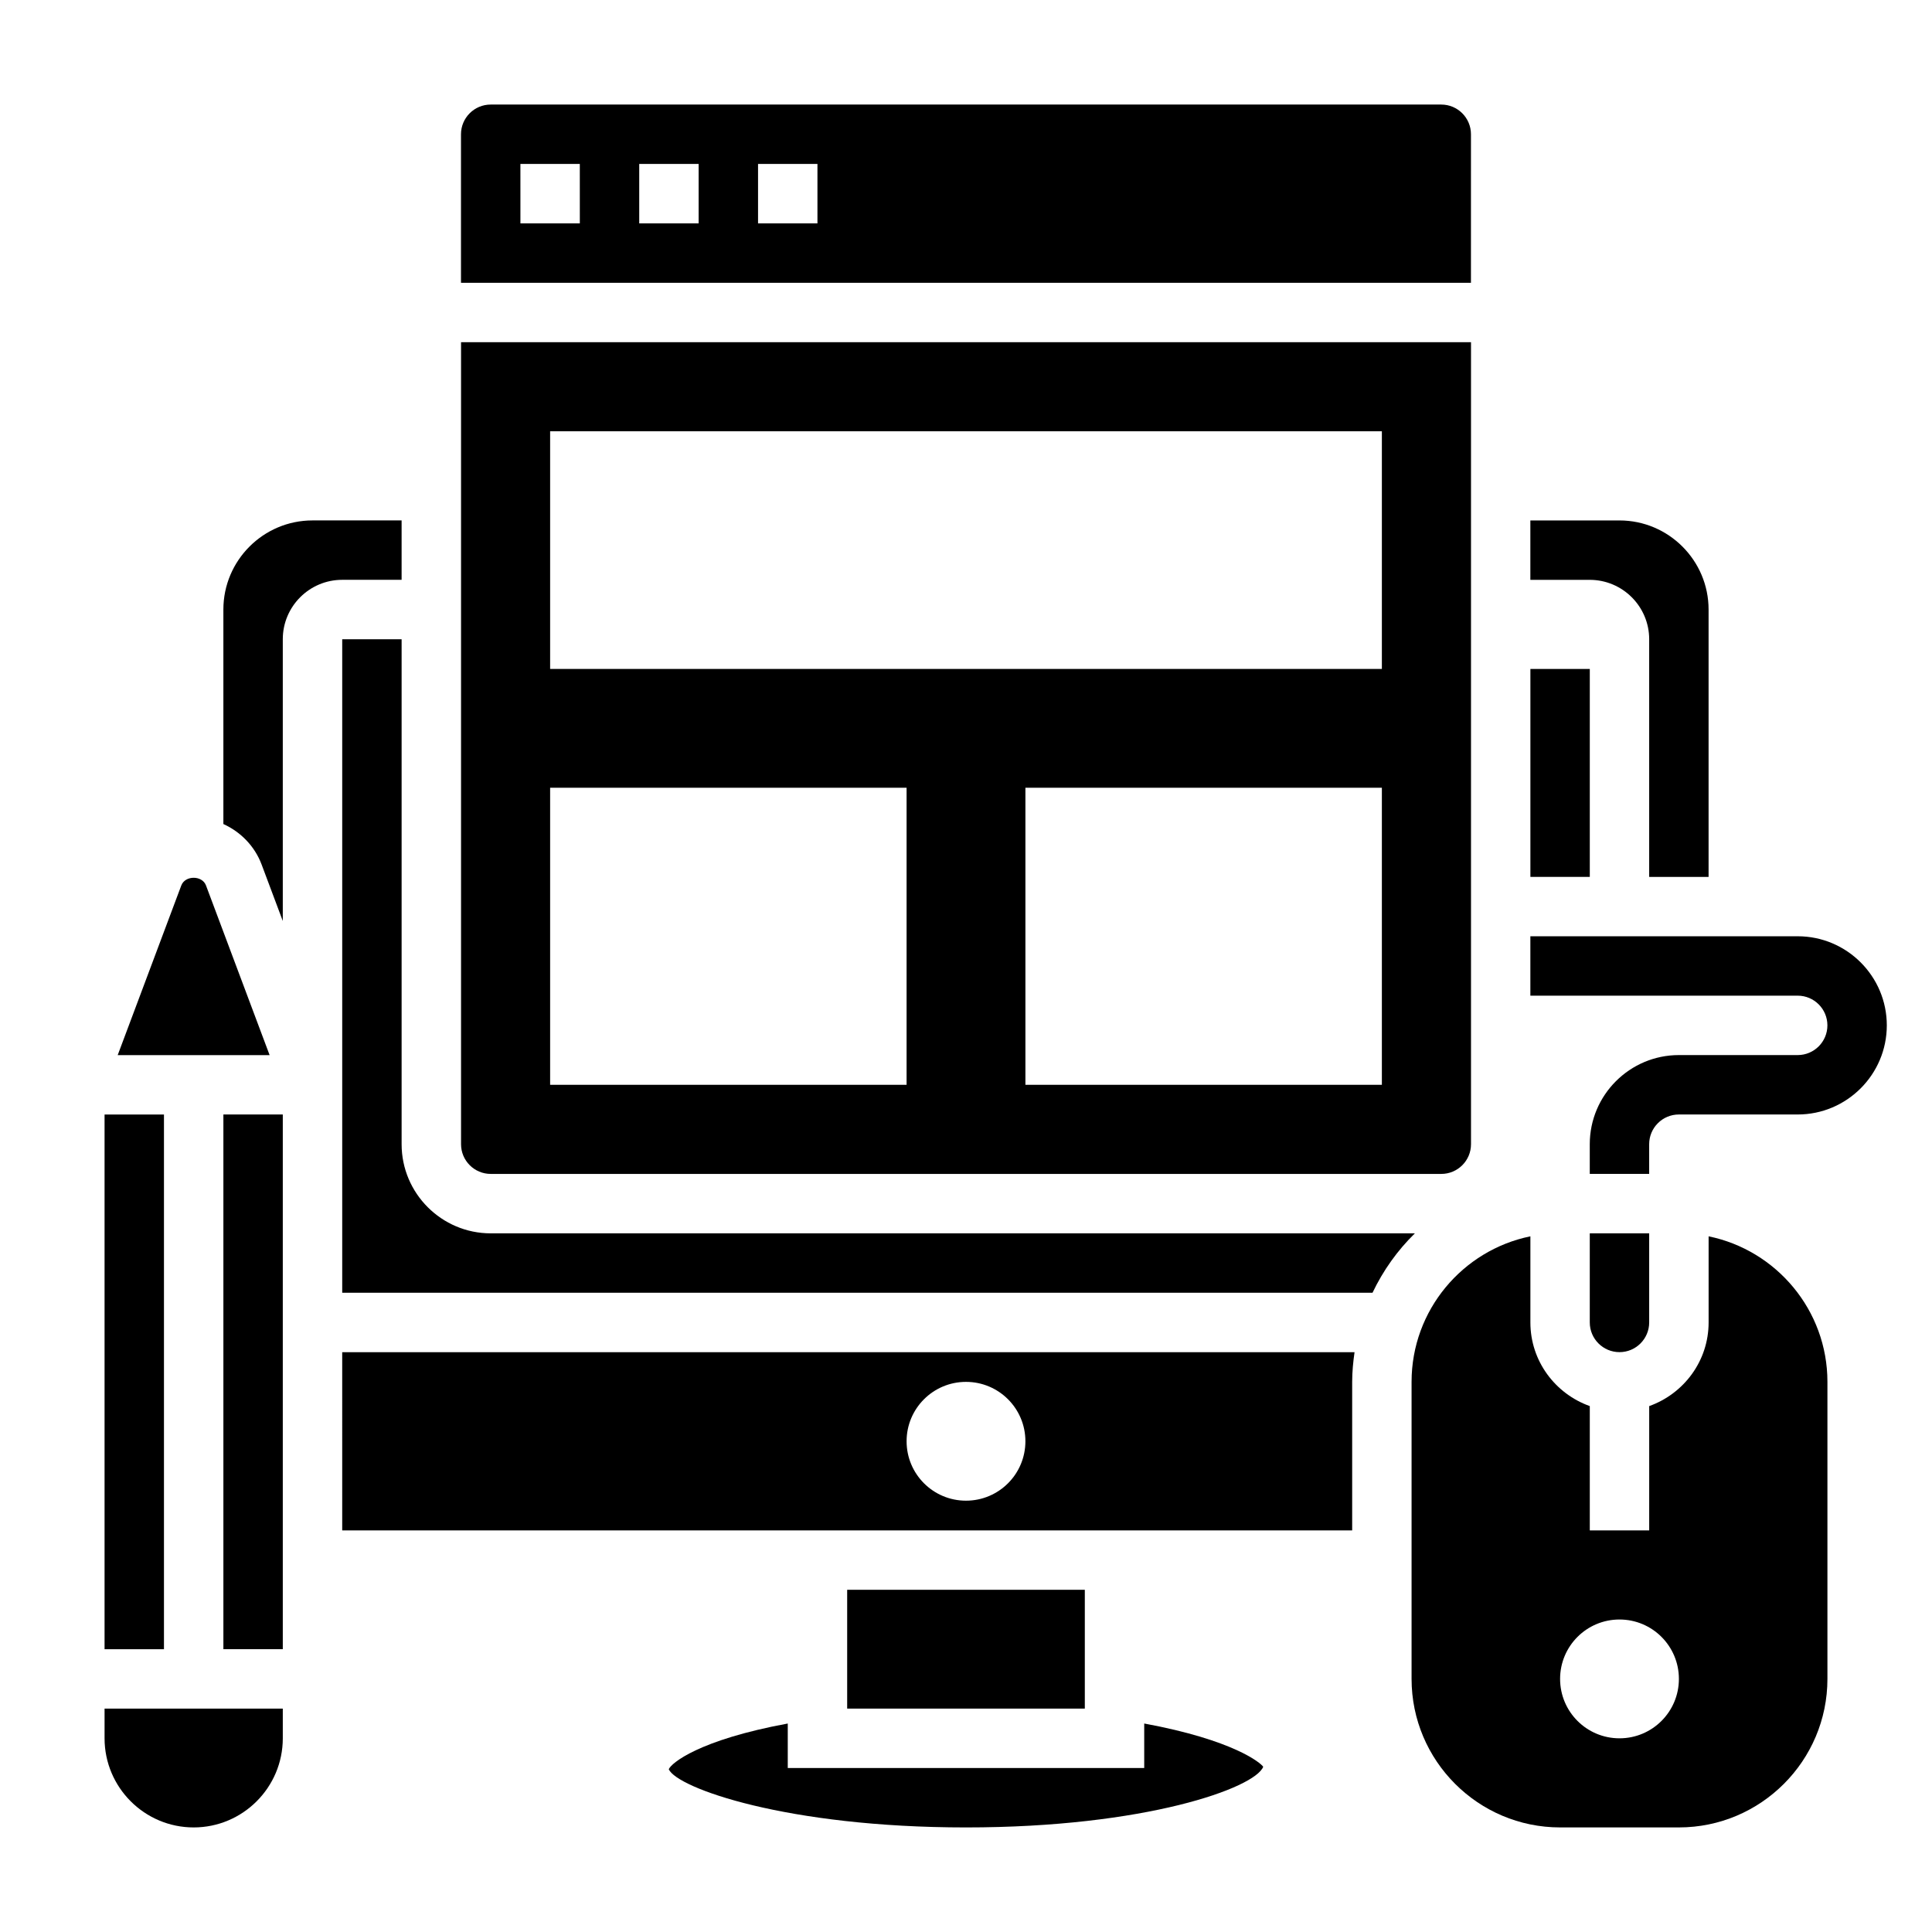
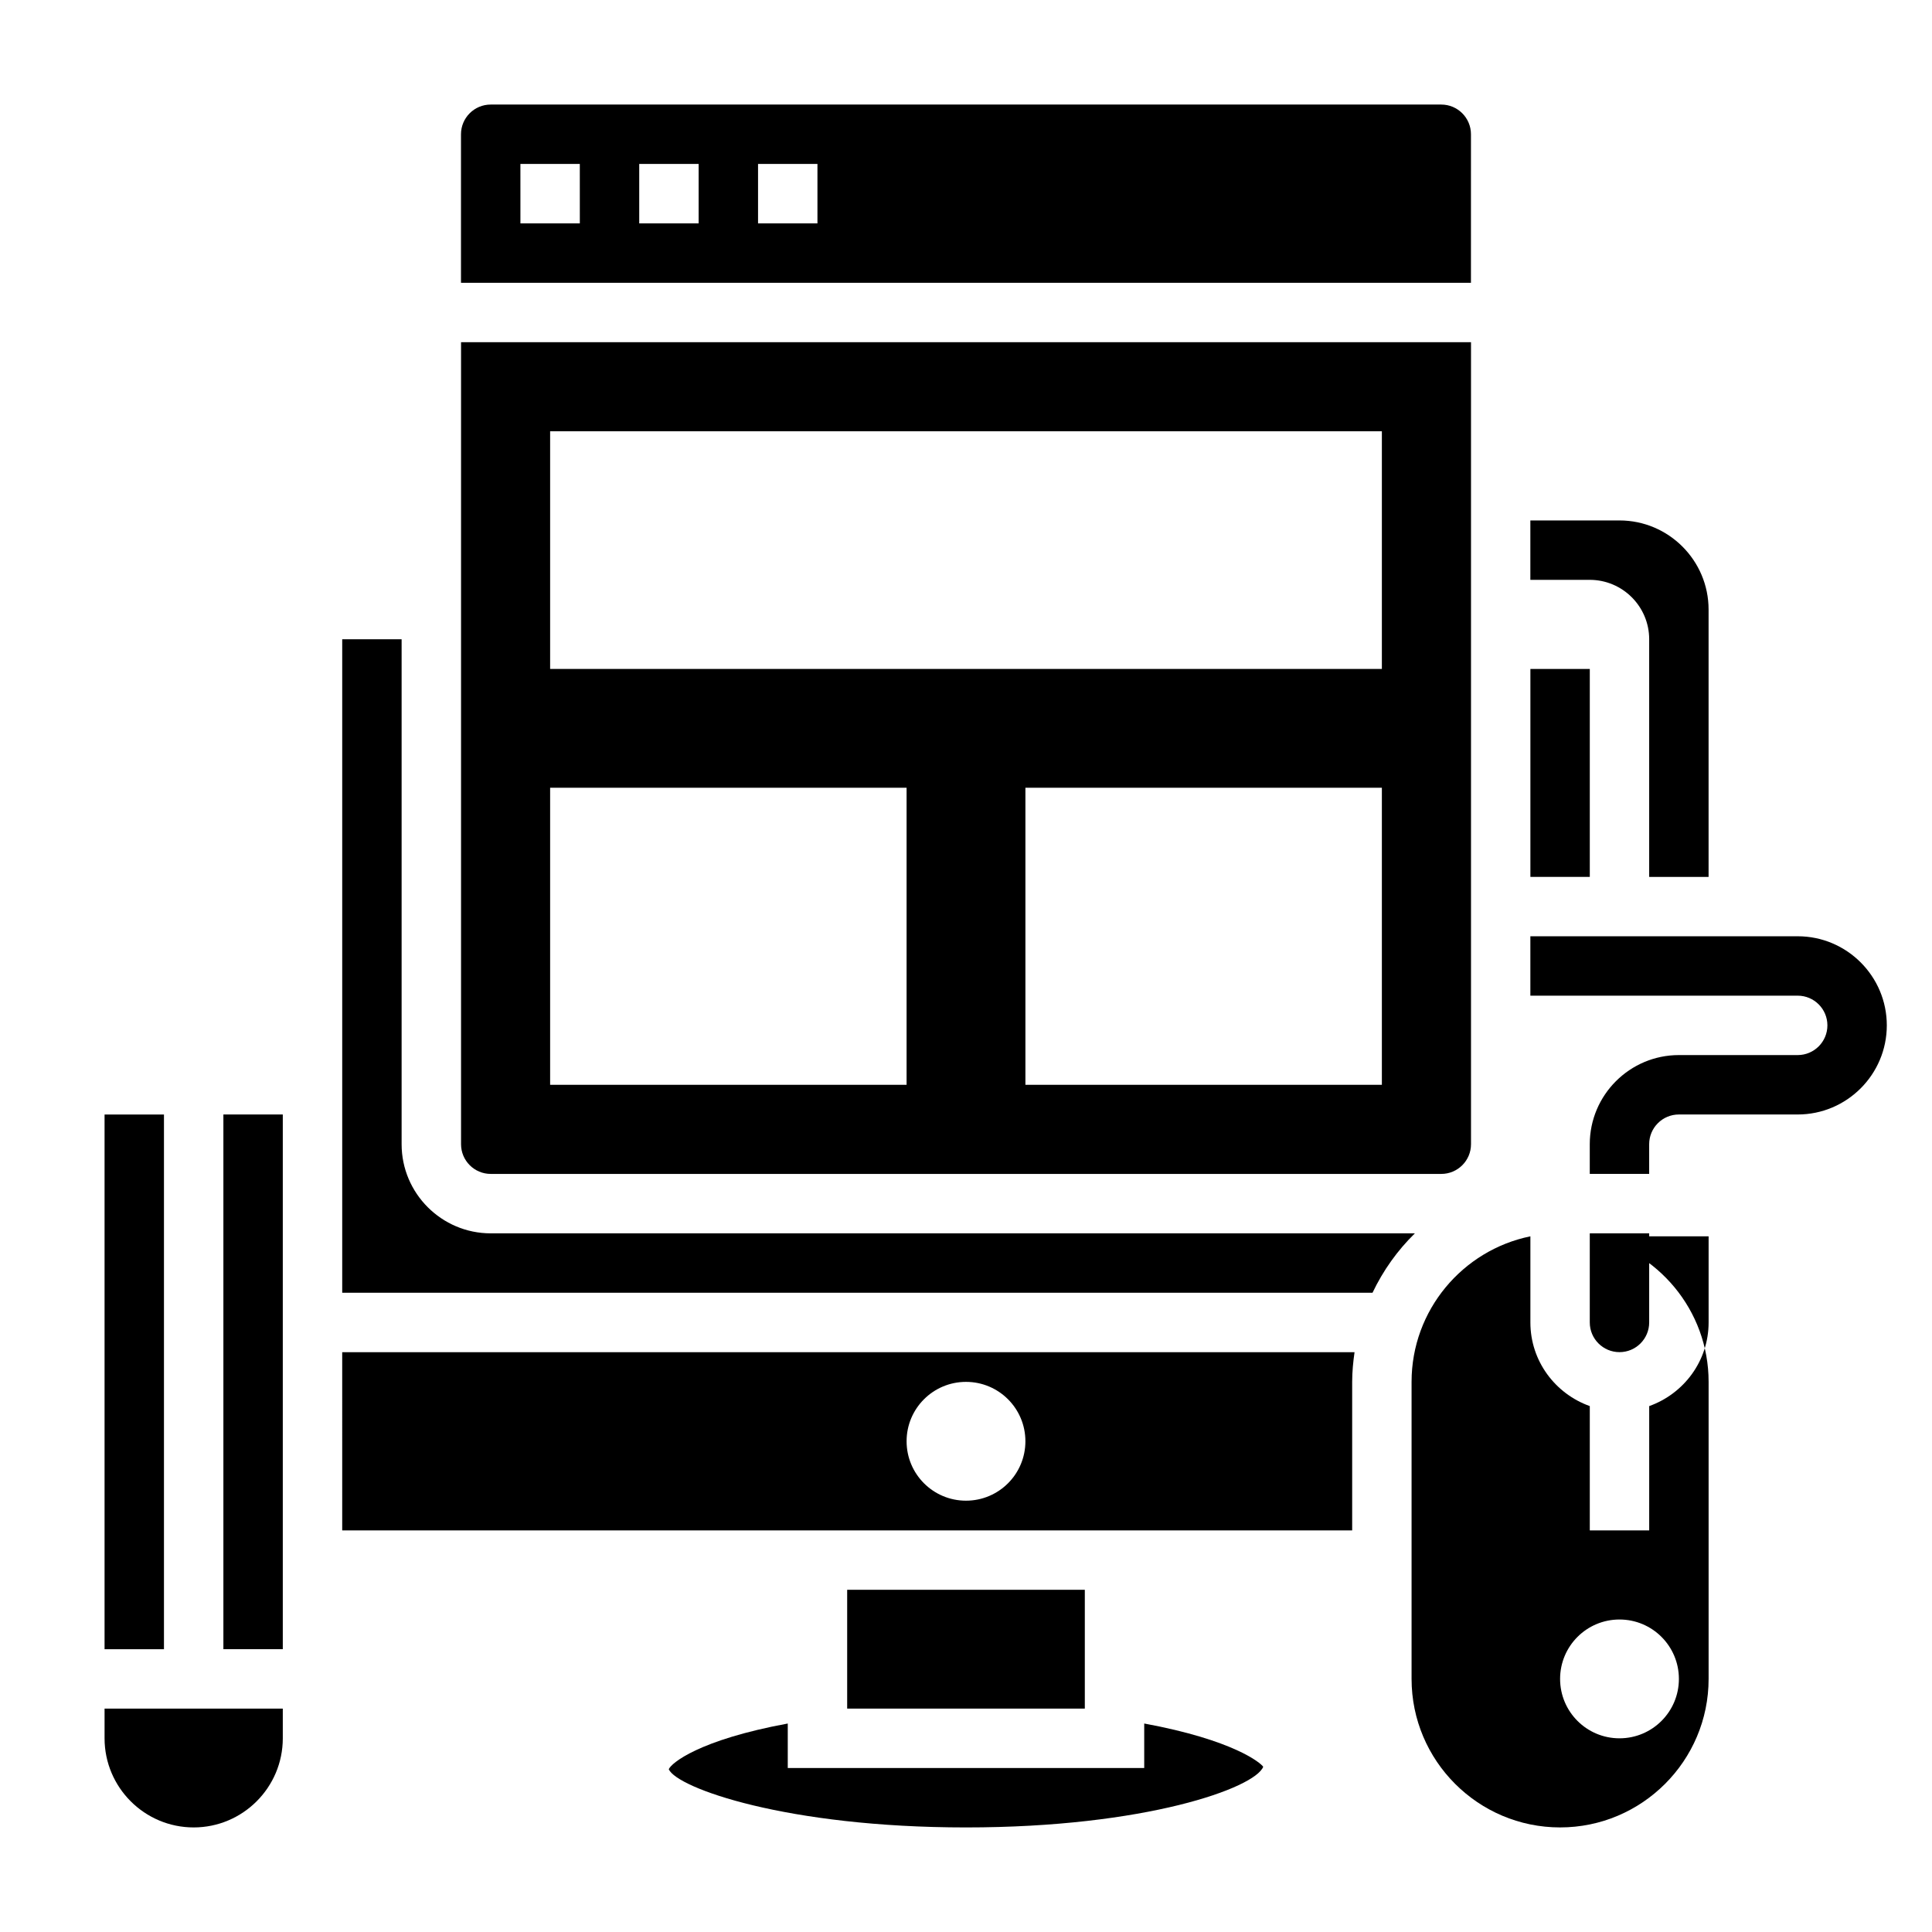
<svg xmlns="http://www.w3.org/2000/svg" fill="#000000" width="800px" height="800px" version="1.1" viewBox="144 144 512 512">
  <g>
-     <path d="m198.59 378.65c-1.016-2.707-5.512-2.707-6.543 0l-16.855 44.965h40.258z" />
    <path d="m171.71 439.36h15.742v141.7h-15.742z" />
    <path d="m171.71 604.67c0 13.02 10.598 23.617 23.617 23.617s23.617-10.598 23.617-23.617v-7.871h-47.234z" />
    <path d="m203.2 581.05h15.742v-141.7h-15.742z" />
    <path d="m549.57 321.28h15.742v55.105h-15.742z" />
    <path d="m581.05 494.46v-23.617h-15.742v23.617c0 4.344 3.527 7.871 7.871 7.871 4.344 0.004 7.871-3.523 7.871-7.871z" />
    <path d="m274.05 455.1h251.91c4.344 0 7.871-3.527 7.871-7.871v-212.54h-267.65v212.54c0 4.344 3.523 7.871 7.871 7.871zm236.16-23.613h-94.465v-78.723h94.465zm-220.42-173.19h220.42v62.977h-220.42zm0 94.465h94.465v78.719l-94.465 0.004z" />
    <path d="m447.23 600.75v11.793h-94.465v-11.793c-23.656 4.367-30.914 10.539-31.535 12.121 2.195 4.953 31.191 15.418 78.77 15.418s76.57-10.461 78.766-16.074c-0.621-0.996-7.879-7.102-31.535-11.465z" />
    <path d="m234.69 549.57h267.65v-39.359c0-2.676 0.262-5.289 0.629-7.871h-268.28zm165.31-39.359c8.699 0 15.742 7.047 15.742 15.742 0 8.699-7.047 15.742-15.742 15.742-8.699 0-15.742-7.047-15.742-15.742-0.004-8.695 7.043-15.742 15.742-15.742z" />
    <path d="m274.05 470.85c-13.02 0-23.617-10.598-23.617-23.617v-133.82h-15.742v173.18h273.04c2.809-5.894 6.606-11.227 11.227-15.742z" />
-     <path d="m596.8 471.64v22.82c0 10.25-6.606 18.91-15.742 22.168l-0.004 32.938h-15.742v-32.938c-9.141-3.258-15.742-11.918-15.742-22.168v-22.82c-17.941 3.66-31.488 19.555-31.488 38.566v78.719c0 21.703 17.656 39.359 39.359 39.359h31.488c21.703 0 39.359-17.656 39.359-39.359v-78.719c0-19.004-13.551-34.906-31.488-38.566zm-23.617 133.03c-8.699 0-15.742-7.047-15.742-15.742 0-8.699 7.047-15.742 15.742-15.742 8.699 0 15.742 7.047 15.742 15.742 0 8.695-7.043 15.742-15.742 15.742z" />
-     <path d="m250.43 297.66v-15.742h-23.617c-13.02 0-23.617 10.598-23.617 23.617v56.844c4.574 2.07 8.305 5.863 10.133 10.73l5.613 14.969v-74.676c0-8.684 7.062-15.742 15.742-15.742z" />
+     <path d="m596.8 471.64v22.82c0 10.25-6.606 18.91-15.742 22.168l-0.004 32.938h-15.742v-32.938c-9.141-3.258-15.742-11.918-15.742-22.168v-22.82c-17.941 3.66-31.488 19.555-31.488 38.566v78.719c0 21.703 17.656 39.359 39.359 39.359c21.703 0 39.359-17.656 39.359-39.359v-78.719c0-19.004-13.551-34.906-31.488-38.566zm-23.617 133.03c-8.699 0-15.742-7.047-15.742-15.742 0-8.699 7.047-15.742 15.742-15.742 8.699 0 15.742 7.047 15.742 15.742 0 8.695-7.043 15.742-15.742 15.742z" />
    <path d="m533.82 179.58c0-4.344-3.527-7.871-7.871-7.871h-251.91c-4.344 0-7.871 3.527-7.871 7.871v39.359h267.65zm-236.16 23.617h-15.742l-0.004-15.746h15.742zm31.484 0h-15.742v-15.746h15.742zm31.488 0h-15.742v-15.746h15.742z" />
    <path d="m581.05 313.41v62.977h15.742v-70.848c0-13.02-10.598-23.617-23.617-23.617h-23.617v15.742h15.742c8.688 0.004 15.75 7.062 15.75 15.746z" />
    <path d="m368.51 565.31h62.977v31.488h-62.977z" />
    <path d="m620.41 392.12h-70.848v15.742h70.848c4.344 0 7.871 3.527 7.871 7.871s-3.527 7.871-7.871 7.871h-31.488c-13.02 0-23.617 10.598-23.617 23.617v7.871h15.742v-7.871c0-4.344 3.527-7.871 7.871-7.871h31.488c13.02 0 23.617-10.598 23.617-23.617 0.004-13.016-10.594-23.613-23.613-23.613z" />
  </g>
</svg>